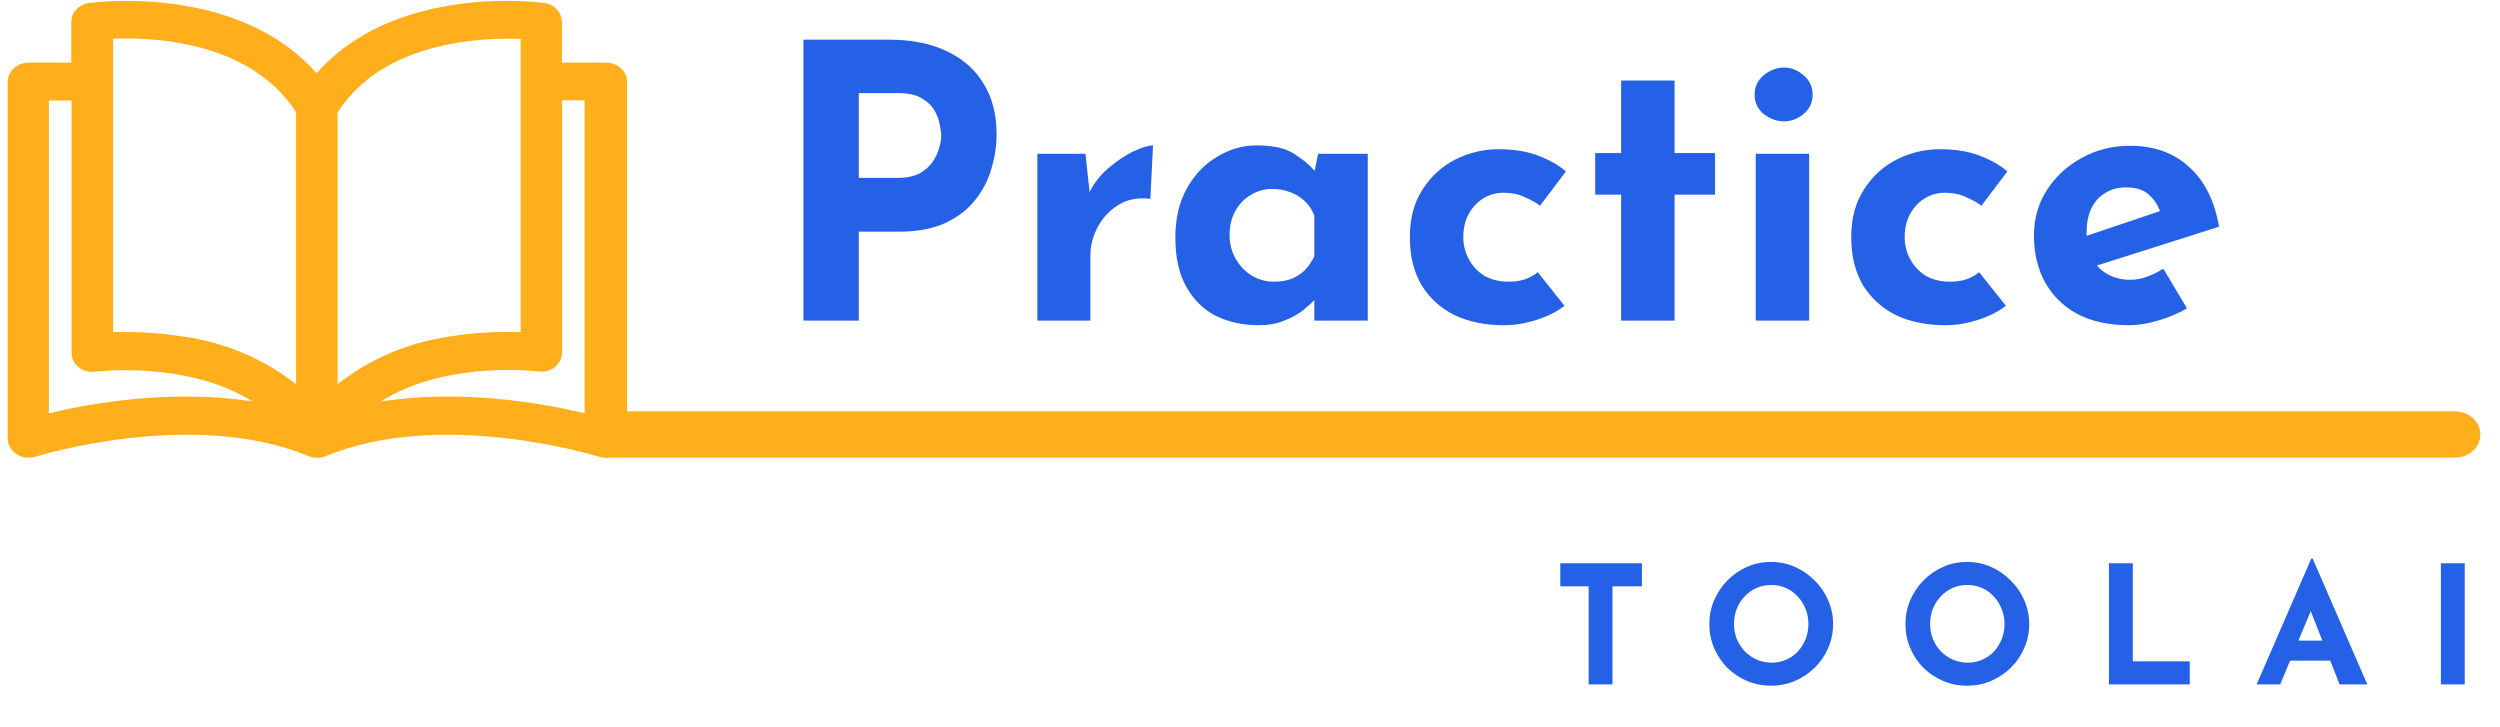
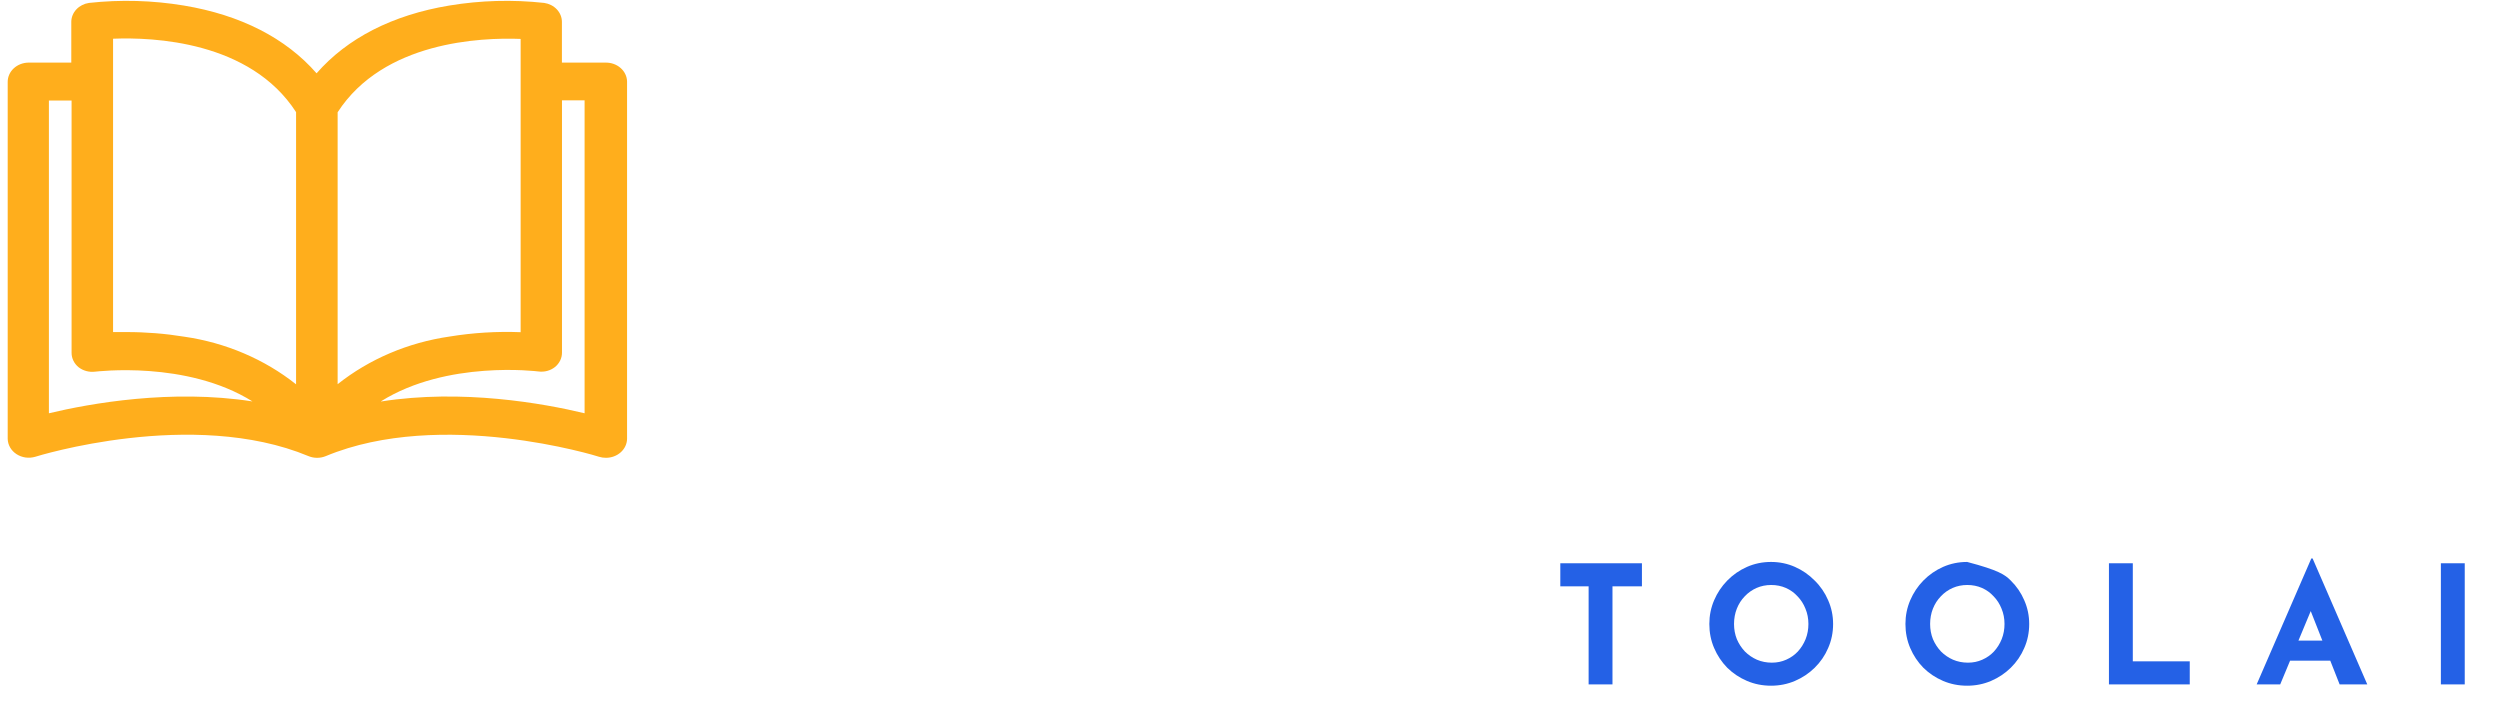
<svg xmlns="http://www.w3.org/2000/svg" width="203" height="59" viewBox="0 0 203 59" fill="none">
  <path d="M49.173 5.084H45.627V1.761C45.623 1.393 45.477 1.039 45.214 0.76C44.951 0.481 44.589 0.296 44.191 0.237C41.623 -0.044 39.023 0.028 36.479 0.45C31.873 1.215 28.197 3.098 25.706 5.953C23.215 3.098 19.538 1.215 14.932 0.45C12.39 0.028 9.792 -0.044 7.226 0.237C6.828 0.296 6.466 0.481 6.203 0.76C5.94 1.039 5.794 1.393 5.789 1.761V5.084H2.307C1.858 5.091 1.43 5.258 1.116 5.55C0.801 5.842 0.625 6.235 0.625 6.644V35.638C0.631 35.882 0.698 36.121 0.823 36.336C0.948 36.552 1.127 36.737 1.345 36.878C1.563 37.02 1.813 37.112 2.077 37.149C2.342 37.185 2.611 37.165 2.865 37.089C2.991 37.048 15.628 33.116 25.05 37.037C25.27 37.128 25.509 37.175 25.751 37.175C25.993 37.175 26.232 37.128 26.452 37.037C35.852 33.127 48.512 37.037 48.637 37.089C48.821 37.146 49.013 37.175 49.207 37.173C49.656 37.173 50.087 37.012 50.406 36.725C50.726 36.438 50.91 36.048 50.917 35.638V6.624C50.914 6.418 50.867 6.215 50.777 6.026C50.688 5.837 50.558 5.666 50.396 5.523C50.234 5.38 50.043 5.267 49.833 5.192C49.623 5.117 49.398 5.08 49.173 5.084ZM3.971 33.558V8.163H5.812V28.654C5.812 28.874 5.862 29.091 5.961 29.292C6.059 29.493 6.203 29.672 6.382 29.819C6.567 29.963 6.782 30.069 7.015 30.131C7.248 30.193 7.493 30.209 7.733 30.178C7.824 30.178 15.143 29.247 20.501 32.596C13.923 31.572 7.323 32.757 3.971 33.558ZM24.041 31.207C21.471 29.165 18.322 27.824 14.955 27.338C13.403 27.086 11.829 26.961 10.252 26.964C9.865 26.964 9.506 26.964 9.181 26.964V3.144C12.424 3.014 20.308 3.326 24.041 9.104V31.207ZM27.416 9.115C31.138 3.363 39.032 3.035 42.276 3.16V26.974C40.343 26.898 38.406 27.017 36.502 27.328C33.135 27.815 29.987 29.155 27.416 31.197V9.115ZM30.938 32.586C36.291 29.231 43.621 30.152 43.712 30.162C43.953 30.195 44.198 30.181 44.431 30.119C44.664 30.057 44.88 29.949 45.063 29.803C45.243 29.657 45.386 29.477 45.485 29.276C45.583 29.076 45.633 28.858 45.633 28.638V8.147H47.469V33.558C44.134 32.757 37.533 31.566 30.938 32.601V32.586Z" fill="#FFAE1C" />
-   <path d="M199.348 37.157H49.515C48.969 37.157 48.446 36.959 48.06 36.607C47.674 36.255 47.457 35.778 47.457 35.28C47.457 34.782 47.674 34.304 48.06 33.952C48.446 33.6 48.969 33.402 49.515 33.402H199.348C199.894 33.402 200.417 33.6 200.803 33.952C201.189 34.304 201.406 34.782 201.406 35.28C201.406 35.778 201.189 36.255 200.803 36.607C200.417 36.959 199.894 37.157 199.348 37.157Z" fill="#FFAE1C" />
-   <path d="M72.152 3.221C74.033 3.221 75.624 3.541 76.926 4.182C78.228 4.802 79.22 5.69 79.902 6.848C80.584 7.984 80.924 9.338 80.924 10.908C80.924 11.838 80.78 12.778 80.491 13.729C80.222 14.659 79.778 15.506 79.158 16.271C78.558 17.035 77.742 17.655 76.709 18.131C75.696 18.585 74.446 18.813 72.958 18.813H69.734V26.035H65.24V3.221H72.152ZM72.927 14.442C73.609 14.442 74.177 14.328 74.632 14.101C75.087 13.853 75.438 13.553 75.686 13.202C75.955 12.83 76.141 12.448 76.244 12.055C76.368 11.663 76.43 11.322 76.43 11.032C76.43 10.805 76.388 10.505 76.306 10.133C76.244 9.741 76.099 9.348 75.872 8.955C75.645 8.563 75.293 8.232 74.818 7.964C74.363 7.695 73.743 7.561 72.958 7.561H69.734V14.442H72.927ZM88.139 12.489L88.542 16.209L88.449 15.651C88.842 14.845 89.379 14.163 90.061 13.605C90.743 13.027 91.414 12.582 92.076 12.272C92.758 11.962 93.274 11.807 93.626 11.807L93.409 16.147C92.396 16.023 91.528 16.188 90.805 16.643C90.082 17.098 89.524 17.697 89.131 18.441C88.738 19.185 88.542 19.949 88.542 20.735V26.035H84.233V12.489H88.139ZM102.197 26.407C100.936 26.407 99.789 26.159 98.756 25.663C97.743 25.147 96.937 24.361 96.338 23.307C95.739 22.253 95.439 20.91 95.439 19.278C95.439 17.748 95.749 16.426 96.369 15.31C96.989 14.194 97.805 13.336 98.818 12.737C99.831 12.117 100.905 11.807 102.042 11.807C103.385 11.807 104.398 12.034 105.079 12.489C105.782 12.923 106.361 13.409 106.815 13.946L106.629 14.473L107.032 12.489H111.062V26.035H106.722V23.09L107.063 24.02C107.022 24.02 106.898 24.144 106.691 24.392C106.485 24.62 106.175 24.899 105.761 25.229C105.369 25.539 104.873 25.808 104.274 26.035C103.695 26.283 103.003 26.407 102.197 26.407ZM103.437 22.873C103.953 22.873 104.418 22.801 104.831 22.656C105.245 22.491 105.606 22.264 105.916 21.974C106.226 21.665 106.495 21.282 106.722 20.828V17.511C106.557 17.056 106.309 16.674 105.978 16.364C105.648 16.033 105.255 15.785 104.8 15.62C104.346 15.434 103.84 15.341 103.282 15.341C102.662 15.341 102.083 15.506 101.546 15.837C101.029 16.147 100.616 16.581 100.306 17.139C99.996 17.697 99.841 18.337 99.841 19.061C99.841 19.784 100.006 20.435 100.337 21.014C100.667 21.592 101.101 22.047 101.639 22.377C102.197 22.708 102.796 22.873 103.437 22.873ZM127.034 24.826C126.435 25.302 125.68 25.684 124.771 25.973C123.882 26.262 123.004 26.407 122.136 26.407C120.586 26.407 119.233 26.128 118.075 25.57C116.939 24.992 116.05 24.175 115.41 23.121C114.79 22.047 114.48 20.755 114.48 19.247C114.48 17.738 114.821 16.457 115.503 15.403C116.185 14.328 117.073 13.512 118.168 12.954C119.284 12.396 120.452 12.117 121.671 12.117C122.89 12.117 123.944 12.283 124.833 12.613C125.742 12.944 126.517 13.378 127.158 13.915L125.05 16.705C124.761 16.477 124.358 16.25 123.841 16.023C123.345 15.775 122.756 15.651 122.074 15.651C121.475 15.651 120.927 15.806 120.431 16.116C119.935 16.426 119.543 16.849 119.253 17.387C118.964 17.924 118.819 18.544 118.819 19.247C118.819 19.908 118.974 20.518 119.284 21.076C119.594 21.634 120.018 22.078 120.555 22.408C121.113 22.718 121.764 22.873 122.508 22.873C122.983 22.873 123.417 22.811 123.81 22.687C124.223 22.543 124.575 22.346 124.864 22.099L127.034 24.826ZM131.637 6.538H135.977V12.427H139.263V15.806H135.977V26.035H131.637V15.806H129.53V12.427H131.637V6.538ZM142.566 12.489H146.905V26.035H142.566V12.489ZM142.473 7.685C142.473 7.044 142.721 6.517 143.217 6.104C143.733 5.69 144.281 5.484 144.86 5.484C145.438 5.484 145.965 5.69 146.441 6.104C146.936 6.517 147.184 7.044 147.184 7.685C147.184 8.325 146.936 8.852 146.441 9.265C145.965 9.658 145.438 9.854 144.86 9.854C144.281 9.854 143.733 9.658 143.217 9.265C142.721 8.852 142.473 8.325 142.473 7.685ZM162.875 24.826C162.276 25.302 161.521 25.684 160.612 25.973C159.723 26.262 158.845 26.407 157.977 26.407C156.427 26.407 155.074 26.128 153.917 25.57C152.78 24.992 151.891 24.175 151.251 23.121C150.631 22.047 150.321 20.755 150.321 19.247C150.321 17.738 150.662 16.457 151.344 15.403C152.026 14.328 152.914 13.512 154.01 12.954C155.125 12.396 156.293 12.117 157.512 12.117C158.732 12.117 159.785 12.283 160.674 12.613C161.583 12.944 162.358 13.378 162.999 13.915L160.891 16.705C160.602 16.477 160.199 16.25 159.682 16.023C159.186 15.775 158.597 15.651 157.915 15.651C157.316 15.651 156.768 15.806 156.272 16.116C155.776 16.426 155.384 16.849 155.094 17.387C154.805 17.924 154.66 18.544 154.66 19.247C154.66 19.908 154.815 20.518 155.125 21.076C155.435 21.634 155.859 22.078 156.396 22.408C156.954 22.718 157.605 22.873 158.349 22.873C158.825 22.873 159.258 22.811 159.651 22.687C160.064 22.543 160.416 22.346 160.705 22.099L162.875 24.826ZM172.872 26.407C171.219 26.407 169.814 26.097 168.656 25.477C167.52 24.857 166.652 24 166.053 22.904C165.453 21.809 165.154 20.549 165.154 19.123C165.154 17.759 165.505 16.529 166.208 15.434C166.91 14.339 167.85 13.471 169.028 12.83C170.206 12.169 171.519 11.838 172.965 11.838C174.908 11.838 176.499 12.406 177.739 13.543C178.999 14.659 179.816 16.281 180.188 18.41L169.648 21.758L168.687 19.402L176.313 16.829L175.414 17.232C175.249 16.695 174.949 16.23 174.515 15.837C174.102 15.424 173.471 15.217 172.624 15.217C171.984 15.217 171.415 15.372 170.919 15.682C170.444 15.971 170.072 16.395 169.803 16.953C169.555 17.49 169.431 18.131 169.431 18.875C169.431 19.722 169.586 20.435 169.896 21.014C170.206 21.572 170.63 21.995 171.167 22.284C171.705 22.574 172.304 22.718 172.965 22.718C173.44 22.718 173.895 22.636 174.329 22.47C174.784 22.305 175.228 22.088 175.662 21.82L177.584 25.043C176.86 25.456 176.075 25.787 175.228 26.035C174.401 26.283 173.616 26.407 172.872 26.407Z" fill="#2461E6" />
-   <path d="M126.697 45.737H133.325V47.608H130.933V55.572H128.996V47.608H126.697V45.737ZM138.798 50.668C138.798 49.991 138.927 49.349 139.186 48.743C139.444 48.138 139.801 47.603 140.255 47.14C140.718 46.668 141.253 46.298 141.859 46.031C142.464 45.764 143.115 45.63 143.81 45.63C144.496 45.63 145.141 45.764 145.747 46.031C146.353 46.298 146.888 46.668 147.351 47.14C147.823 47.603 148.188 48.138 148.447 48.743C148.714 49.349 148.848 49.991 148.848 50.668C148.848 51.363 148.714 52.013 148.447 52.619C148.188 53.225 147.823 53.759 147.351 54.223C146.888 54.677 146.353 55.033 145.747 55.292C145.141 55.55 144.496 55.679 143.81 55.679C143.115 55.679 142.464 55.55 141.859 55.292C141.253 55.033 140.718 54.677 140.255 54.223C139.801 53.759 139.444 53.225 139.186 52.619C138.927 52.013 138.798 51.363 138.798 50.668ZM140.803 50.668C140.803 51.104 140.879 51.514 141.03 51.897C141.19 52.272 141.409 52.606 141.685 52.9C141.97 53.185 142.295 53.407 142.66 53.568C143.034 53.728 143.44 53.808 143.876 53.808C144.295 53.808 144.683 53.728 145.039 53.568C145.404 53.407 145.721 53.185 145.988 52.9C146.255 52.606 146.464 52.272 146.616 51.897C146.767 51.514 146.843 51.104 146.843 50.668C146.843 50.222 146.763 49.808 146.603 49.425C146.451 49.042 146.237 48.708 145.961 48.423C145.694 48.129 145.378 47.902 145.012 47.741C144.647 47.581 144.251 47.501 143.823 47.501C143.395 47.501 142.999 47.581 142.634 47.741C142.268 47.902 141.948 48.129 141.671 48.423C141.395 48.708 141.181 49.042 141.03 49.425C140.879 49.808 140.803 50.222 140.803 50.668ZM154.722 50.668C154.722 49.991 154.851 49.349 155.109 48.743C155.368 48.138 155.724 47.603 156.178 47.14C156.642 46.668 157.176 46.298 157.782 46.031C158.388 45.764 159.038 45.63 159.733 45.63C160.419 45.63 161.065 45.764 161.671 46.031C162.276 46.298 162.811 46.668 163.274 47.14C163.746 47.603 164.112 48.138 164.37 48.743C164.637 49.349 164.771 49.991 164.771 50.668C164.771 51.363 164.637 52.013 164.37 52.619C164.112 53.225 163.746 53.759 163.274 54.223C162.811 54.677 162.276 55.033 161.671 55.292C161.065 55.55 160.419 55.679 159.733 55.679C159.038 55.679 158.388 55.55 157.782 55.292C157.176 55.033 156.642 54.677 156.178 54.223C155.724 53.759 155.368 53.225 155.109 52.619C154.851 52.013 154.722 51.363 154.722 50.668ZM156.726 50.668C156.726 51.104 156.802 51.514 156.953 51.897C157.114 52.272 157.332 52.606 157.608 52.9C157.893 53.185 158.218 53.407 158.584 53.568C158.958 53.728 159.363 53.808 159.8 53.808C160.218 53.808 160.606 53.728 160.962 53.568C161.328 53.407 161.644 53.185 161.911 52.9C162.178 52.606 162.388 52.272 162.539 51.897C162.691 51.514 162.766 51.104 162.766 50.668C162.766 50.222 162.686 49.808 162.526 49.425C162.374 49.042 162.161 48.708 161.884 48.423C161.617 48.129 161.301 47.902 160.936 47.741C160.57 47.581 160.174 47.501 159.746 47.501C159.319 47.501 158.922 47.581 158.557 47.741C158.192 47.902 157.871 48.129 157.595 48.423C157.319 48.708 157.105 49.042 156.953 49.425C156.802 49.808 156.726 50.222 156.726 50.668ZM171.246 45.737H173.184V53.701H177.808V55.572H171.246V45.737ZM183.242 55.572L187.678 45.349H187.785L192.222 55.572H189.977L187.144 48.383L188.547 47.421L185.153 55.572H183.242ZM186.275 52.018H189.229L189.91 53.648H185.674L186.275 52.018ZM198.199 45.737H200.137V55.572H198.199V45.737Z" fill="#2461E6" />
+   <path d="M126.697 45.737H133.325V47.608H130.933V55.572H128.996V47.608H126.697V45.737ZM138.798 50.668C138.798 49.991 138.927 49.349 139.186 48.743C139.444 48.138 139.801 47.603 140.255 47.14C140.718 46.668 141.253 46.298 141.859 46.031C142.464 45.764 143.115 45.63 143.81 45.63C144.496 45.63 145.141 45.764 145.747 46.031C146.353 46.298 146.888 46.668 147.351 47.14C147.823 47.603 148.188 48.138 148.447 48.743C148.714 49.349 148.848 49.991 148.848 50.668C148.848 51.363 148.714 52.013 148.447 52.619C148.188 53.225 147.823 53.759 147.351 54.223C146.888 54.677 146.353 55.033 145.747 55.292C145.141 55.55 144.496 55.679 143.81 55.679C143.115 55.679 142.464 55.55 141.859 55.292C141.253 55.033 140.718 54.677 140.255 54.223C139.801 53.759 139.444 53.225 139.186 52.619C138.927 52.013 138.798 51.363 138.798 50.668ZM140.803 50.668C140.803 51.104 140.879 51.514 141.03 51.897C141.19 52.272 141.409 52.606 141.685 52.9C141.97 53.185 142.295 53.407 142.66 53.568C143.034 53.728 143.44 53.808 143.876 53.808C144.295 53.808 144.683 53.728 145.039 53.568C145.404 53.407 145.721 53.185 145.988 52.9C146.255 52.606 146.464 52.272 146.616 51.897C146.767 51.514 146.843 51.104 146.843 50.668C146.843 50.222 146.763 49.808 146.603 49.425C146.451 49.042 146.237 48.708 145.961 48.423C145.694 48.129 145.378 47.902 145.012 47.741C144.647 47.581 144.251 47.501 143.823 47.501C143.395 47.501 142.999 47.581 142.634 47.741C142.268 47.902 141.948 48.129 141.671 48.423C141.395 48.708 141.181 49.042 141.03 49.425C140.879 49.808 140.803 50.222 140.803 50.668ZM154.722 50.668C154.722 49.991 154.851 49.349 155.109 48.743C155.368 48.138 155.724 47.603 156.178 47.14C156.642 46.668 157.176 46.298 157.782 46.031C158.388 45.764 159.038 45.63 159.733 45.63C162.276 46.298 162.811 46.668 163.274 47.14C163.746 47.603 164.112 48.138 164.37 48.743C164.637 49.349 164.771 49.991 164.771 50.668C164.771 51.363 164.637 52.013 164.37 52.619C164.112 53.225 163.746 53.759 163.274 54.223C162.811 54.677 162.276 55.033 161.671 55.292C161.065 55.55 160.419 55.679 159.733 55.679C159.038 55.679 158.388 55.55 157.782 55.292C157.176 55.033 156.642 54.677 156.178 54.223C155.724 53.759 155.368 53.225 155.109 52.619C154.851 52.013 154.722 51.363 154.722 50.668ZM156.726 50.668C156.726 51.104 156.802 51.514 156.953 51.897C157.114 52.272 157.332 52.606 157.608 52.9C157.893 53.185 158.218 53.407 158.584 53.568C158.958 53.728 159.363 53.808 159.8 53.808C160.218 53.808 160.606 53.728 160.962 53.568C161.328 53.407 161.644 53.185 161.911 52.9C162.178 52.606 162.388 52.272 162.539 51.897C162.691 51.514 162.766 51.104 162.766 50.668C162.766 50.222 162.686 49.808 162.526 49.425C162.374 49.042 162.161 48.708 161.884 48.423C161.617 48.129 161.301 47.902 160.936 47.741C160.57 47.581 160.174 47.501 159.746 47.501C159.319 47.501 158.922 47.581 158.557 47.741C158.192 47.902 157.871 48.129 157.595 48.423C157.319 48.708 157.105 49.042 156.953 49.425C156.802 49.808 156.726 50.222 156.726 50.668ZM171.246 45.737H173.184V53.701H177.808V55.572H171.246V45.737ZM183.242 55.572L187.678 45.349H187.785L192.222 55.572H189.977L187.144 48.383L188.547 47.421L185.153 55.572H183.242ZM186.275 52.018H189.229L189.91 53.648H185.674L186.275 52.018ZM198.199 45.737H200.137V55.572H198.199V45.737Z" fill="#2461E6" />
</svg>